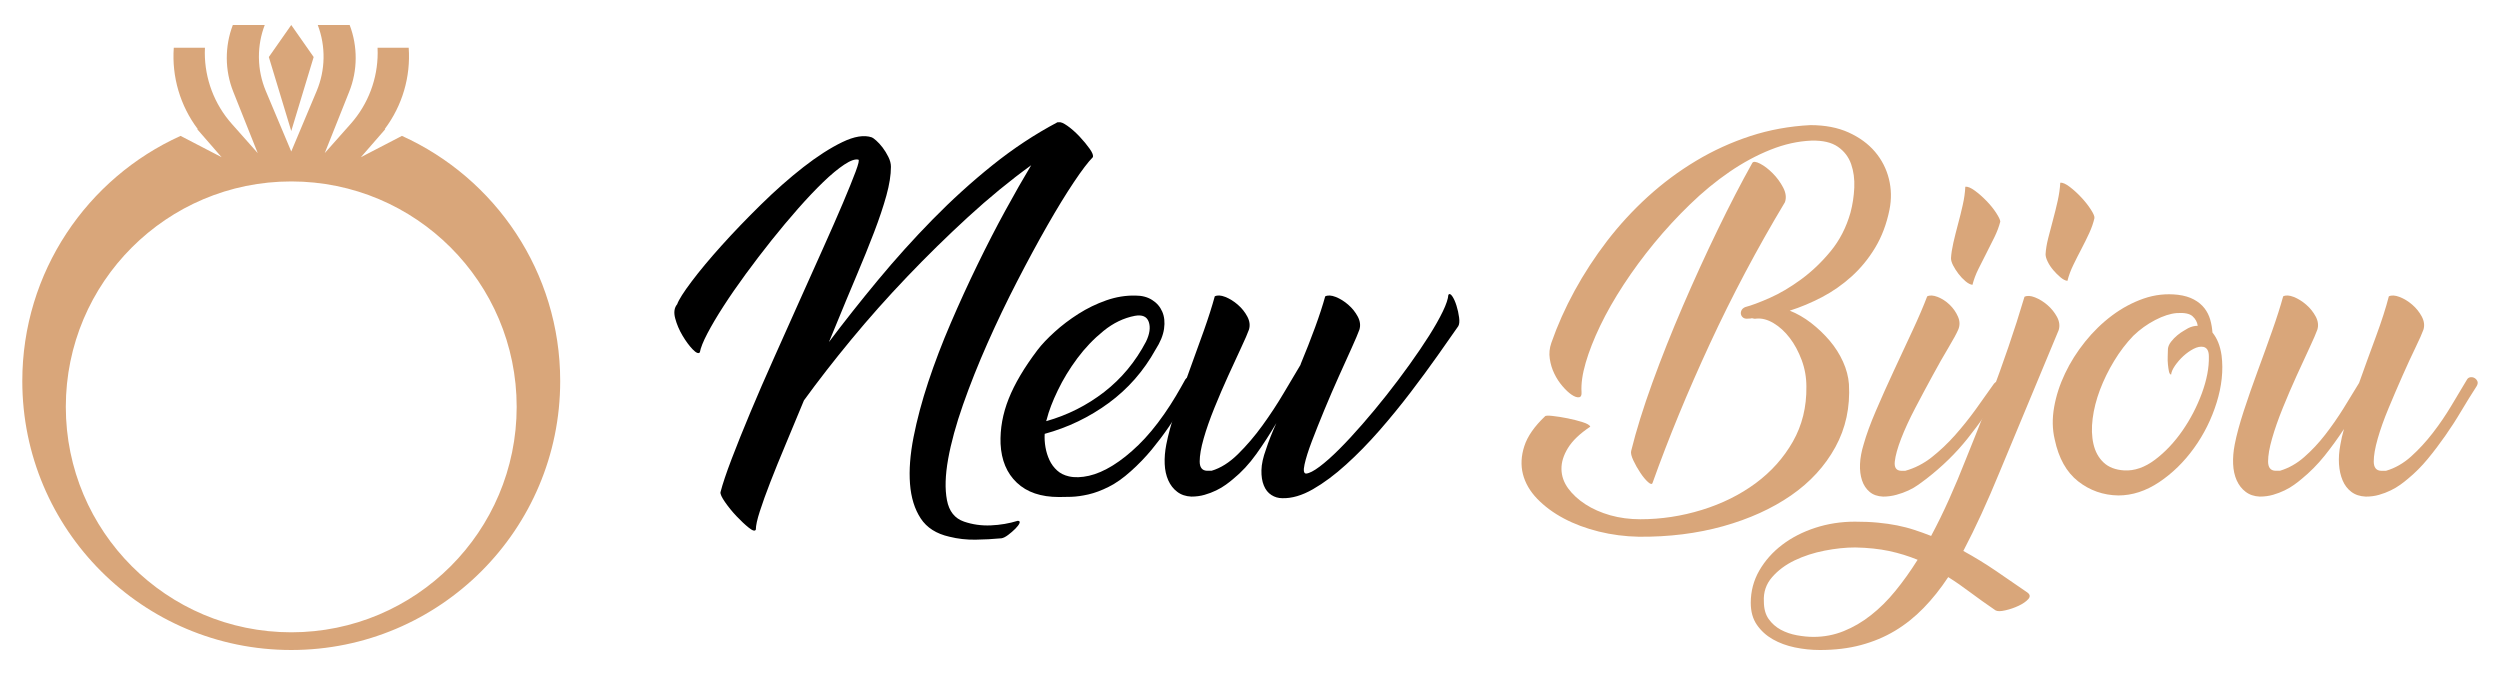
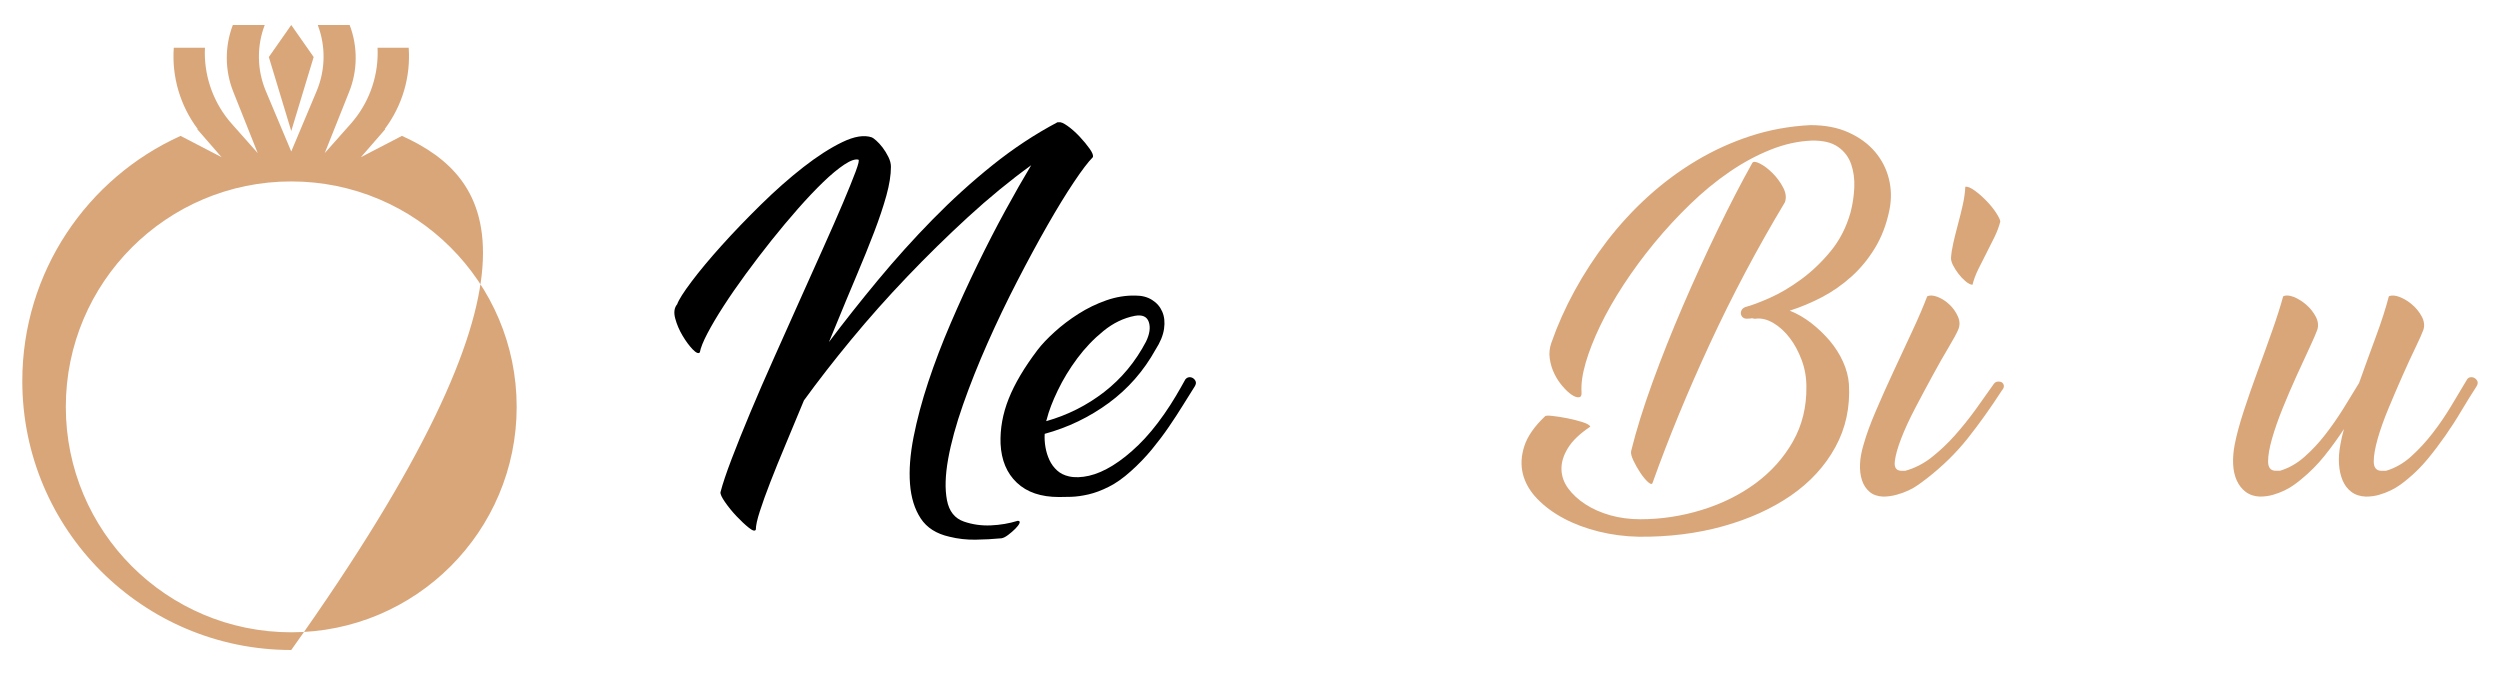
<svg xmlns="http://www.w3.org/2000/svg" version="1.1" id="Calque_1" x="0px" y="0px" width="200px" height="54px" viewBox="0 0 200 54" enable-background="new 0 0 200 54" xml:space="preserve">
  <g>
    <g>
      <path d="M84.719,9.787c0.127-0.042,0.354,0.053,0.683,0.285c0.329,0.234,0.652,0.521,0.97,0.859    c0.317,0.34,0.588,0.667,0.811,0.984c0.222,0.318,0.302,0.541,0.238,0.668c-0.36,0.361-0.864,1.022-1.51,1.986    c-0.646,0.965-1.355,2.125-2.129,3.48c-0.774,1.356-1.579,2.846-2.415,4.467c-0.838,1.621-1.627,3.27-2.368,4.942    c-0.742,1.675-1.394,3.31-1.955,4.911c-0.562,1.6-0.959,3.053-1.193,4.355c-0.233,1.301-0.265,2.398-0.094,3.289    c0.169,0.891,0.624,1.463,1.366,1.717c0.678,0.232,1.393,0.334,2.146,0.301s1.467-0.154,2.146-0.365    c0.148,0,0.196,0.064,0.144,0.191c-0.053,0.127-0.165,0.275-0.334,0.443c-0.17,0.172-0.361,0.334-0.572,0.494    c-0.211,0.158-0.392,0.25-0.54,0.27c-0.679,0.064-1.373,0.102-2.083,0.111s-1.404-0.068-2.082-0.238    c-1.039-0.234-1.802-0.719-2.289-1.461c-0.488-0.742-0.774-1.666-0.858-2.766c-0.085-1.102,0.011-2.352,0.286-3.752    c0.275-1.398,0.667-2.865,1.175-4.402c0.509-1.535,1.108-3.104,1.796-4.703c0.688-1.601,1.403-3.164,2.146-4.689    c0.742-1.525,1.483-2.966,2.225-4.322s1.431-2.564,2.067-3.624c-1.696,1.229-3.381,2.612-5.055,4.147    c-1.673,1.537-3.301,3.131-4.878,4.784c-1.579,1.653-3.067,3.328-4.466,5.022c-1.399,1.695-2.66,3.318-3.782,4.863    c-0.509,1.23-0.997,2.4-1.462,3.514c-0.467,1.111-0.875,2.117-1.225,3.018c-0.349,0.9-0.63,1.68-0.841,2.338    c-0.213,0.656-0.319,1.145-0.319,1.461c-0.064,0.148-0.25,0.102-0.557-0.143s-0.636-0.551-0.986-0.922    c-0.349-0.369-0.656-0.748-0.92-1.129c-0.265-0.381-0.387-0.646-0.366-0.793c0.169-0.658,0.466-1.541,0.89-2.654    c0.424-1.113,0.922-2.352,1.495-3.721c0.571-1.367,1.197-2.807,1.875-4.322c0.677-1.514,1.351-3.02,2.018-4.514    c0.667-1.493,1.309-2.924,1.924-4.291c0.614-1.367,1.144-2.575,1.589-3.623c0.444-1.049,0.783-1.887,1.017-2.512    c0.233-0.625,0.307-0.947,0.223-0.969c-0.255-0.064-0.631,0.068-1.129,0.396c-0.498,0.33-1.059,0.795-1.684,1.398    c-0.625,0.604-1.293,1.309-2.003,2.113c-0.71,0.807-1.419,1.653-2.13,2.543c-0.709,0.892-1.398,1.791-2.066,2.703    c-0.667,0.911-1.261,1.77-1.779,2.574c-0.521,0.805-0.948,1.531-1.288,2.178c-0.338,0.646-0.54,1.149-0.603,1.51    c-0.106,0.127-0.298,0.047-0.573-0.238c-0.275-0.286-0.545-0.652-0.811-1.098s-0.461-0.906-0.588-1.383s-0.074-0.852,0.159-1.128    c0.127-0.36,0.514-0.969,1.16-1.827c0.646-0.859,1.446-1.816,2.4-2.877c0.953-1.06,2.002-2.15,3.146-3.273    c1.144-1.124,2.272-2.119,3.384-2.988c1.113-0.868,2.152-1.537,3.116-2.003s1.753-0.593,2.368-0.382    c0.063,0.021,0.18,0.106,0.35,0.255c0.169,0.149,0.339,0.335,0.509,0.556c0.169,0.223,0.323,0.473,0.46,0.748    c0.138,0.275,0.207,0.54,0.207,0.794c0,0.657-0.122,1.425-0.365,2.305c-0.244,0.88-0.572,1.859-0.986,2.94    c-0.413,1.08-0.885,2.246-1.415,3.496c-0.529,1.251-1.08,2.574-1.652,3.973l-0.54,1.304c1.228-1.632,2.537-3.284,3.925-4.958    s2.845-3.291,4.371-4.848c1.526-1.557,3.12-3.004,4.784-4.339c1.663-1.335,3.396-2.479,5.197-3.433H84.719z" />
      <path d="M92.443,27.968c-0.953,1.718-2.204,3.142-3.751,4.276c-1.547,1.133-3.253,1.953-5.117,2.463    c-0.021,0.359,0,0.721,0.064,1.08c0.063,0.361,0.169,0.701,0.317,1.018c0.148,0.318,0.35,0.594,0.605,0.826    c0.254,0.234,0.572,0.393,0.953,0.479c0.466,0.105,1.001,0.088,1.606-0.049c0.603-0.137,1.239-0.414,1.905-0.826    c0.668-0.414,1.352-0.957,2.051-1.637c0.699-0.678,1.388-1.504,2.066-2.48c0.338-0.486,0.646-0.965,0.922-1.43    c0.276-0.467,0.53-0.91,0.763-1.336c0.085-0.104,0.185-0.162,0.302-0.174c0.117-0.012,0.223,0.016,0.318,0.08    c0.095,0.063,0.163,0.148,0.206,0.254c0.042,0.105,0.021,0.234-0.063,0.381c-0.298,0.467-0.615,0.975-0.954,1.525    c-0.34,0.551-0.716,1.127-1.129,1.732c-0.413,0.605-0.869,1.207-1.367,1.813c-0.499,0.604-1.055,1.182-1.669,1.73    c-0.614,0.553-1.207,0.973-1.78,1.256c-0.571,0.287-1.112,0.488-1.621,0.605c-0.508,0.115-0.964,0.178-1.367,0.191    c-0.404,0.01-0.731,0.016-0.986,0.016c-1.441,0-2.564-0.381-3.369-1.146c-0.806-0.76-1.239-1.799-1.303-3.113    c-0.043-1.207,0.174-2.41,0.652-3.607c0.476-1.197,1.244-2.494,2.304-3.895c0.338-0.445,0.795-0.927,1.367-1.445    c0.572-0.52,1.208-1.002,1.907-1.447s1.441-0.805,2.225-1.08s1.568-0.402,2.352-0.382c0.509,0,0.949,0.116,1.319,0.351    c0.371,0.232,0.641,0.545,0.81,0.937c0.17,0.392,0.218,0.848,0.143,1.366C93.052,26.819,92.825,27.375,92.443,27.968z     M83.734,33.563c-0.021,0.043-0.031,0.086-0.031,0.129c1.716-0.488,3.262-1.27,4.64-2.338c1.378-1.07,2.49-2.41,3.337-4.021    c0.297-0.614,0.371-1.14,0.223-1.574c-0.148-0.435-0.519-0.599-1.112-0.493c-0.891,0.171-1.728,0.573-2.511,1.209    c-0.784,0.636-1.483,1.365-2.098,2.193c-0.615,0.826-1.134,1.68-1.557,2.559C84.2,32.105,83.904,32.885,83.734,33.563z" />
-       <path d="M106.016,23.709c0.211-0.105,0.492-0.09,0.842,0.047c0.35,0.139,0.685,0.346,1.001,0.621    c0.318,0.275,0.572,0.593,0.764,0.953c0.19,0.361,0.233,0.711,0.127,1.049c-0.106,0.297-0.314,0.783-0.619,1.461    c-0.31,0.68-0.652,1.443-1.033,2.289c-0.381,0.848-0.764,1.734-1.145,2.654c-0.382,0.922-0.715,1.762-1.002,2.512    c-0.286,0.752-0.482,1.373-0.587,1.859c-0.107,0.488-0.064,0.732,0.127,0.732c0.254-0.021,0.614-0.207,1.08-0.557    c0.467-0.35,0.985-0.811,1.558-1.383c0.573-0.572,1.187-1.234,1.844-1.988c0.656-0.752,1.304-1.529,1.938-2.334    c0.638-0.807,1.251-1.621,1.844-2.449c0.594-0.826,1.118-1.6,1.574-2.32c0.454-0.719,0.82-1.366,1.097-1.939    c0.275-0.571,0.423-1.016,0.443-1.334c0.086-0.105,0.191-0.063,0.318,0.127c0.127,0.191,0.238,0.439,0.333,0.747    c0.097,0.308,0.165,0.62,0.207,0.938c0.043,0.316,0.021,0.551-0.063,0.697c-0.445,0.637-0.997,1.421-1.652,2.354    c-0.658,0.934-1.38,1.912-2.162,2.939c-0.784,1.027-1.616,2.047-2.494,3.053c-0.881,1.006-1.77,1.918-2.672,2.73    c-0.9,0.818-1.785,1.475-2.653,1.973c-0.869,0.498-1.686,0.738-2.447,0.715c-0.318,0-0.609-0.084-0.874-0.256    c-0.266-0.168-0.467-0.422-0.604-0.76c-0.14-0.338-0.202-0.748-0.191-1.225c0.01-0.477,0.132-1.033,0.366-1.668    c0.189-0.594,0.465-1.293,0.826-2.098c-0.51,0.867-1.044,1.695-1.606,2.479c-0.561,0.785-1.181,1.451-1.859,2.002    c-0.147,0.129-0.339,0.275-0.571,0.445c-0.233,0.168-0.492,0.324-0.779,0.461c-0.285,0.139-0.594,0.256-0.923,0.35    c-0.328,0.096-0.682,0.143-1.063,0.143c-0.446-0.021-0.822-0.146-1.129-0.383c-0.308-0.232-0.546-0.539-0.716-0.92    c-0.168-0.381-0.264-0.814-0.285-1.303c-0.022-0.488,0.021-1.006,0.127-1.559c0.148-0.762,0.392-1.662,0.731-2.701    c0.339-1.039,0.709-2.104,1.113-3.195c0.402-1.09,0.788-2.16,1.159-3.21c0.371-1.049,0.663-1.964,0.875-2.749    c0.211-0.105,0.491-0.09,0.842,0.047c0.35,0.139,0.684,0.346,1.001,0.621c0.318,0.275,0.572,0.593,0.763,0.953    c0.19,0.361,0.233,0.711,0.127,1.049c-0.105,0.297-0.312,0.773-0.62,1.432c-0.308,0.656-0.651,1.402-1.032,2.24    s-0.753,1.701-1.113,2.59c-0.36,0.891-0.646,1.707-0.857,2.447c-0.212,0.742-0.317,1.352-0.317,1.828s0.189,0.727,0.571,0.746    h0.382c0.72-0.211,1.425-0.656,2.114-1.334c0.688-0.68,1.34-1.439,1.954-2.289c0.614-0.848,1.181-1.711,1.701-2.59    c0.518-0.879,0.97-1.637,1.351-2.273v-0.031c0.423-1.018,0.811-2.003,1.16-2.957C105.555,25.234,105.825,24.408,106.016,23.709z" />
      <path fill="#D9A67A" d="M140.507,25.489c-0.107,0.021-0.224,0.011-0.351-0.032c-0.063,0.022-0.159,0.032-0.286,0.032    c-0.169,0.021-0.303,0-0.397-0.063c-0.095-0.064-0.159-0.148-0.19-0.254s-0.021-0.218,0.031-0.334    c0.052-0.117,0.155-0.207,0.303-0.271c0.486-0.127,1.139-0.369,1.955-0.73c0.815-0.359,1.651-0.852,2.507-1.479    c0.855-0.625,1.646-1.377,2.37-2.256s1.255-1.912,1.592-3.099c0.168-0.636,0.269-1.298,0.302-1.987    c0.031-0.688-0.054-1.318-0.253-1.892c-0.202-0.571-0.555-1.033-1.059-1.382c-0.503-0.35-1.207-0.514-2.109-0.493    c-1.078,0.043-2.174,0.286-3.285,0.731c-1.113,0.445-2.209,1.037-3.291,1.779s-2.13,1.605-3.146,2.591    c-1.019,0.985-1.971,2.019-2.861,3.099c-0.89,1.082-1.705,2.188-2.447,3.322c-0.742,1.133-1.366,2.23-1.875,3.289    c-0.509,1.061-0.896,2.047-1.161,2.957s-0.376,1.695-0.333,2.352c0.02,0.256-0.049,0.393-0.206,0.414    c-0.159,0.021-0.355-0.049-0.589-0.207s-0.477-0.387-0.73-0.684c-0.255-0.297-0.474-0.629-0.652-1    c-0.181-0.371-0.303-0.77-0.364-1.193c-0.064-0.424-0.023-0.847,0.126-1.271c0.488-1.398,1.106-2.786,1.859-4.164    c0.752-1.377,1.616-2.701,2.59-3.973c0.976-1.271,2.061-2.453,3.258-3.545c1.198-1.09,2.485-2.049,3.864-2.876    c1.375-0.826,2.828-1.487,4.354-1.987c1.526-0.496,3.124-0.789,4.797-0.873c1.175,0,2.194,0.196,3.061,0.588    c0.865,0.393,1.566,0.905,2.108,1.542c0.539,0.636,0.909,1.356,1.111,2.161c0.202,0.806,0.217,1.633,0.048,2.479    c-0.232,1.144-0.615,2.155-1.145,3.035s-1.159,1.647-1.888,2.305c-0.728,0.657-1.517,1.207-2.367,1.653    c-0.851,0.443-1.709,0.805-2.579,1.08c0.593,0.233,1.164,0.563,1.711,0.985c0.547,0.425,1.041,0.896,1.483,1.415    c0.44,0.519,0.797,1.08,1.069,1.684s0.43,1.203,0.473,1.795c0.105,1.844-0.257,3.525-1.086,5.037    c-0.83,1.516-2.012,2.805-3.545,3.865c-1.533,1.059-3.343,1.879-5.43,2.463c-2.086,0.582-4.339,0.863-6.753,0.842    c-1.104-0.021-2.168-0.16-3.196-0.414c-1.027-0.254-1.959-0.602-2.796-1.047c-0.839-0.445-1.547-0.971-2.13-1.572    c-0.582-0.605-0.963-1.264-1.145-1.973c-0.179-0.709-0.144-1.457,0.111-2.242c0.253-0.783,0.805-1.578,1.653-2.383    c0.042-0.063,0.248-0.074,0.619-0.031c0.371,0.041,0.769,0.105,1.192,0.189c0.424,0.086,0.821,0.186,1.191,0.303    c0.371,0.117,0.577,0.238,0.621,0.365c-0.827,0.551-1.422,1.117-1.781,1.701c-0.359,0.582-0.534,1.15-0.523,1.699    c0.01,0.553,0.19,1.064,0.54,1.543c0.35,0.477,0.81,0.898,1.383,1.27c0.572,0.371,1.234,0.662,1.986,0.877    c0.752,0.211,1.552,0.316,2.4,0.316c1.673,0,3.314-0.25,4.926-0.748c1.61-0.496,3.041-1.207,4.292-2.127    c1.251-0.924,2.246-2.037,2.987-3.338c0.741-1.305,1.103-2.771,1.08-4.402c0-0.742-0.127-1.453-0.381-2.131    c-0.255-0.678-0.571-1.267-0.954-1.764c-0.381-0.498-0.81-0.891-1.286-1.176C141.412,25.568,140.95,25.447,140.507,25.489z     M140.188,13.029c0.083-0.127,0.29-0.105,0.619,0.063c0.328,0.17,0.663,0.424,1.002,0.763c0.338,0.338,0.619,0.721,0.842,1.145    c0.222,0.424,0.271,0.816,0.144,1.176c-2.226,3.709-4.228,7.486-6.008,11.332s-3.306,7.549-4.576,11.107    c-0.043,0.15-0.165,0.135-0.366-0.047c-0.201-0.18-0.409-0.428-0.619-0.748c-0.213-0.316-0.398-0.646-0.557-0.984    c-0.159-0.338-0.218-0.592-0.176-0.762c0.403-1.633,0.97-3.453,1.701-5.469c0.73-2.012,1.542-4.051,2.432-6.117    s1.816-4.096,2.781-6.088C138.371,16.409,139.297,14.618,140.188,13.029z" />
      <path fill="#D9A67A" d="M154.175,23.709c0.21-0.105,0.492-0.09,0.842,0.047c0.349,0.139,0.667,0.346,0.953,0.621    c0.287,0.275,0.509,0.593,0.667,0.953c0.159,0.361,0.165,0.711,0.018,1.049c-0.127,0.297-0.388,0.773-0.779,1.432    c-0.393,0.656-0.817,1.402-1.271,2.24c-0.456,0.838-0.918,1.701-1.384,2.59c-0.468,0.891-0.842,1.707-1.129,2.447    c-0.286,0.742-0.455,1.352-0.508,1.828c-0.054,0.477,0.11,0.727,0.492,0.746h0.351c0.762-0.211,1.472-0.576,2.129-1.096    c0.656-0.52,1.276-1.107,1.858-1.764c0.584-0.658,1.133-1.346,1.654-2.066c0.519-0.721,1-1.398,1.446-2.035    c0.083-0.105,0.19-0.164,0.317-0.176c0.127-0.008,0.232,0.012,0.317,0.066c0.085,0.051,0.138,0.137,0.159,0.254    s-0.031,0.248-0.159,0.396c-0.89,1.379-1.802,2.654-2.733,3.83c-0.933,1.176-2.046,2.262-3.337,3.258    c-0.17,0.129-0.371,0.275-0.604,0.445c-0.233,0.168-0.498,0.324-0.795,0.461c-0.297,0.139-0.62,0.256-0.969,0.35    c-0.351,0.096-0.705,0.143-1.064,0.143c-0.445-0.021-0.807-0.146-1.081-0.383c-0.275-0.232-0.478-0.539-0.604-0.92    s-0.18-0.814-0.159-1.303c0.021-0.488,0.117-1.006,0.286-1.559c0.212-0.762,0.54-1.662,0.986-2.701s0.921-2.104,1.43-3.195    c0.508-1.09,1.006-2.16,1.494-3.21C153.485,25.409,153.877,24.494,154.175,23.709z M157.225,14.936    c0.191-0.021,0.445,0.086,0.764,0.318c0.318,0.233,0.631,0.51,0.937,0.826c0.309,0.318,0.569,0.642,0.78,0.971    c0.211,0.328,0.317,0.556,0.317,0.682c-0.106,0.404-0.26,0.811-0.46,1.225c-0.202,0.412-0.414,0.838-0.638,1.271    c-0.221,0.434-0.438,0.863-0.65,1.287c-0.213,0.424-0.37,0.849-0.478,1.271c-0.168-0.021-0.354-0.117-0.555-0.286    c-0.202-0.169-0.388-0.364-0.558-0.588c-0.169-0.222-0.313-0.445-0.428-0.667c-0.117-0.223-0.176-0.419-0.176-0.588    c0.021-0.361,0.084-0.773,0.19-1.24c0.107-0.467,0.229-0.953,0.365-1.462c0.139-0.509,0.265-1.022,0.382-1.542    C157.135,15.896,157.204,15.402,157.225,14.936z" />
-       <path fill="#D9A67A" d="M159.958,37.789c-0.488,1.188-0.97,2.299-1.446,3.336s-0.958,2.02-1.446,2.951    c0.891,0.488,1.753,1.014,2.591,1.584c0.837,0.57,1.669,1.143,2.495,1.713c0.255,0.168,0.292,0.352,0.111,0.555    c-0.181,0.199-0.44,0.379-0.779,0.537c-0.338,0.158-0.693,0.281-1.064,0.363c-0.371,0.086-0.631,0.086-0.778,0    c-0.741-0.504-1.414-0.988-2.02-1.439c-0.604-0.455-1.191-0.863-1.764-1.221c-0.615,0.93-1.271,1.754-1.971,2.471    c-0.699,0.719-1.461,1.328-2.288,1.824s-1.731,0.875-2.718,1.139c-0.985,0.266-2.082,0.398-3.29,0.398    c-0.679,0-1.346-0.07-2.003-0.207c-0.655-0.137-1.245-0.355-1.763-0.65c-0.52-0.297-0.943-0.68-1.272-1.156    c-0.329-0.475-0.492-1.063-0.492-1.76c0-0.928,0.228-1.791,0.682-2.582c0.458-0.791,1.066-1.479,1.829-2.059    c0.763-0.582,1.647-1.035,2.653-1.363c1.008-0.328,2.063-0.49,3.163-0.49c0.7,0,1.318,0.025,1.859,0.08    c0.541,0.051,1.049,0.125,1.526,0.219c0.477,0.098,0.927,0.211,1.351,0.352c0.425,0.135,0.878,0.299,1.366,0.49    c0.51-0.951,0.991-1.936,1.446-2.953c0.456-1.018,0.896-2.064,1.319-3.146c0.212-0.529,0.505-1.258,0.875-2.178    c0.371-0.92,0.772-1.961,1.208-3.115c0.433-1.154,0.879-2.393,1.334-3.719c0.456-1.324,0.885-2.665,1.287-4.021    c0.213-0.105,0.493-0.09,0.842,0.049c0.35,0.138,0.685,0.344,1.002,0.619s0.571,0.594,0.764,0.953    c0.19,0.36,0.232,0.711,0.127,1.049L159.958,37.789z M145.083,50.951c0.848,0,1.652-0.154,2.415-0.463    c0.763-0.307,1.489-0.729,2.177-1.273c0.689-0.539,1.341-1.184,1.954-1.938c0.616-0.752,1.209-1.584,1.781-2.494    c-0.72-0.295-1.479-0.529-2.271-0.701c-0.795-0.168-1.701-0.264-2.718-0.285c-0.766,0-1.579,0.084-2.448,0.254    c-0.869,0.168-1.669,0.43-2.401,0.779c-0.73,0.352-1.333,0.799-1.81,1.352c-0.478,0.551-0.694,1.197-0.652,1.939    c0,0.572,0.127,1.037,0.381,1.398c0.254,0.359,0.578,0.645,0.97,0.859c0.394,0.211,0.821,0.357,1.287,0.443    C144.214,50.906,144.658,50.951,145.083,50.951z M164.821,14.618c0.191-0.021,0.446,0.091,0.762,0.334    c0.318,0.243,0.626,0.524,0.923,0.843c0.297,0.316,0.552,0.641,0.764,0.969c0.21,0.329,0.307,0.557,0.285,0.684    c-0.085,0.382-0.223,0.778-0.412,1.191c-0.192,0.414-0.398,0.832-0.62,1.256c-0.224,0.424-0.441,0.854-0.651,1.287    c-0.213,0.434-0.371,0.863-0.478,1.287c-0.17-0.02-0.355-0.115-0.556-0.285c-0.202-0.17-0.393-0.36-0.573-0.572    c-0.18-0.211-0.329-0.434-0.443-0.667c-0.117-0.233-0.176-0.435-0.176-0.604c0.021-0.381,0.089-0.806,0.206-1.271    c0.117-0.467,0.244-0.953,0.383-1.462c0.137-0.509,0.264-1.022,0.381-1.542C164.73,15.545,164.8,15.063,164.821,14.618z" />
-       <path fill="#D9A67A" d="M174.229,23.582c0.51,0.063,0.939,0.191,1.288,0.381c0.35,0.19,0.63,0.425,0.843,0.699    c0.211,0.275,0.365,0.584,0.461,0.922c0.096,0.34,0.151,0.68,0.175,1.018c0.381,0.467,0.625,1.082,0.731,1.844    c0.147,1.188,0.016,2.443-0.397,3.766c-0.413,1.324-1.019,2.541-1.813,3.639c-0.795,1.104-1.723,2.01-2.78,2.719    c-1.062,0.709-2.153,1.066-3.275,1.066c-1.206-0.02-2.277-0.398-3.211-1.129c-0.933-0.732-1.557-1.848-1.875-3.354    c-0.19-0.805-0.207-1.662-0.047-2.576c0.159-0.908,0.45-1.811,0.875-2.701c0.422-0.891,0.957-1.736,1.604-2.542    c0.647-0.804,1.367-1.505,2.162-2.099c0.795-0.593,1.639-1.043,2.527-1.352C172.387,23.576,173.296,23.477,174.229,23.582z     M173.688,29.971c-0.085-0.02-0.144-0.111-0.174-0.27c-0.033-0.16-0.06-0.338-0.079-0.541c-0.022-0.201-0.028-0.418-0.018-0.65    c0.01-0.234,0.018-0.434,0.018-0.605c0.02-0.19,0.104-0.381,0.253-0.571c0.148-0.191,0.313-0.36,0.493-0.509    s0.354-0.27,0.523-0.366c0.171-0.095,0.287-0.163,0.35-0.206c0.255-0.127,0.51-0.191,0.764-0.191    c-0.043-0.295-0.18-0.551-0.413-0.762c-0.233-0.212-0.655-0.297-1.271-0.254c-0.509,0.042-1.081,0.227-1.717,0.555    c-0.635,0.33-1.219,0.748-1.747,1.256c-0.573,0.594-1.087,1.268-1.542,2.02c-0.457,0.752-0.831,1.52-1.13,2.305    c-0.295,0.783-0.491,1.551-0.587,2.303c-0.095,0.754-0.074,1.432,0.064,2.033c0.137,0.605,0.407,1.1,0.81,1.48    c0.401,0.381,0.953,0.592,1.652,0.635c0.827,0.043,1.647-0.242,2.464-0.857c0.815-0.615,1.547-1.389,2.193-2.322    c0.646-0.93,1.164-1.932,1.558-3.002c0.391-1.07,0.578-2.049,0.556-2.939c0-0.447-0.148-0.699-0.443-0.764    c-0.234-0.043-0.494,0.011-0.78,0.158c-0.286,0.148-0.557,0.342-0.811,0.572c-0.253,0.232-0.477,0.488-0.668,0.762    C173.815,29.516,173.71,29.76,173.688,29.971z" />
      <path fill="#D9A67A" d="M191.107,23.709c0.211-0.105,0.498-0.09,0.858,0.047c0.36,0.139,0.699,0.346,1.017,0.621    s0.572,0.593,0.764,0.953c0.189,0.361,0.233,0.711,0.127,1.049c-0.106,0.297-0.318,0.773-0.636,1.432    c-0.318,0.656-0.663,1.402-1.033,2.24c-0.371,0.838-0.742,1.701-1.112,2.59c-0.371,0.891-0.663,1.707-0.874,2.447    c-0.212,0.742-0.318,1.352-0.318,1.828s0.192,0.727,0.572,0.746h0.414c0.72-0.211,1.388-0.592,2.002-1.143    c0.614-0.553,1.191-1.178,1.731-1.877c0.541-0.699,1.039-1.43,1.494-2.193c0.456-0.762,0.874-1.461,1.256-2.098    c0.064-0.104,0.158-0.162,0.285-0.174s0.239,0.016,0.333,0.08c0.097,0.063,0.165,0.148,0.209,0.254    c0.042,0.105,0.021,0.234-0.063,0.381c-0.425,0.658-0.838,1.324-1.241,2.002c-0.401,0.68-0.827,1.336-1.27,1.969    c-0.446,0.639-0.911,1.254-1.399,1.846c-0.488,0.594-1.027,1.137-1.621,1.621c-0.148,0.129-0.339,0.275-0.572,0.445    c-0.234,0.168-0.492,0.324-0.779,0.461c-0.285,0.139-0.593,0.256-0.922,0.35c-0.329,0.096-0.683,0.143-1.063,0.143    c-0.467-0.021-0.854-0.146-1.162-0.383c-0.306-0.232-0.539-0.539-0.697-0.92c-0.16-0.381-0.255-0.814-0.288-1.303    c-0.03-0.488,0.006-1.006,0.113-1.559c0.063-0.381,0.157-0.795,0.285-1.24c-0.487,0.742-1.007,1.459-1.557,2.146    c-0.553,0.688-1.167,1.309-1.844,1.859c-0.147,0.129-0.34,0.275-0.573,0.445c-0.232,0.168-0.491,0.324-0.779,0.461    c-0.285,0.139-0.593,0.256-0.921,0.35c-0.329,0.096-0.684,0.143-1.064,0.143c-0.446-0.021-0.821-0.146-1.129-0.383    c-0.308-0.232-0.544-0.539-0.716-0.92c-0.168-0.381-0.264-0.814-0.284-1.303c-0.022-0.488,0.021-1.006,0.127-1.559    c0.147-0.762,0.392-1.662,0.73-2.701c0.34-1.039,0.711-2.104,1.113-3.195c0.402-1.09,0.789-2.16,1.158-3.21    c0.371-1.049,0.662-1.964,0.876-2.749c0.211-0.105,0.491-0.09,0.841,0.047c0.351,0.139,0.685,0.346,1.002,0.621    s0.571,0.593,0.763,0.953c0.189,0.361,0.233,0.711,0.127,1.049c-0.106,0.297-0.313,0.773-0.62,1.432    c-0.308,0.656-0.65,1.402-1.032,2.24c-0.381,0.838-0.752,1.701-1.113,2.59c-0.359,0.891-0.646,1.707-0.857,2.447    c-0.213,0.742-0.318,1.352-0.318,1.828s0.191,0.727,0.572,0.746h0.382c0.699-0.211,1.346-0.576,1.938-1.096    c0.594-0.52,1.15-1.111,1.67-1.781c0.518-0.668,1.006-1.367,1.462-2.096c0.456-0.732,0.875-1.414,1.256-2.051    c0.445-1.25,0.894-2.49,1.351-3.719C190.53,25.691,190.874,24.621,191.107,23.709z" />
    </g>
    <g>
-       <path fill="#D9A67A" d="M32.155,10.871h-0.002l-3.28,1.703l1.946-2.236c-0.005-0.002-0.01-0.005-0.016-0.005    c-0.009-0.003-0.016-0.005-0.024-0.009c1.411-1.876,2.084-4.19,1.917-6.505h-2.492c0.007,0.134,0.01,0.271,0.01,0.405    c0,2.067-0.75,4.099-2.159,5.684l-2.076,2.339l1.169-2.933l0.785-1.97c0.345-0.856,0.517-1.766,0.522-2.675    c0.005-0.904-0.154-1.811-0.482-2.67h-2.553c0.329,0.859,0.482,1.766,0.464,2.67c-0.016,0.891-0.201,1.776-0.551,2.613L23.3,12.12    l-2.034-4.837c-0.35-0.837-0.536-1.723-0.551-2.613c-0.002-0.045-0.002-0.094-0.002-0.138c0-0.856,0.153-1.716,0.466-2.532h-2.553    c-0.329,0.859-0.488,1.766-0.483,2.67c0.005,0.909,0.178,1.818,0.522,2.675l0.785,1.97l1.169,2.933l-2.075-2.339    c-1.408-1.585-2.159-3.616-2.159-5.684c0-0.135,0.003-0.271,0.011-0.405h-2.493c-0.167,2.314,0.506,4.629,1.917,6.505    c-0.008,0.004-0.016,0.006-0.023,0.009c-0.005,0-0.011,0.003-0.016,0.005l1.946,2.236l-3.28-1.703h-0.002    C6.978,14.246,1.784,21.761,1.784,30.486C1.784,42.367,11.417,52,23.3,52c11.883,0,21.516-9.633,21.516-21.514    C44.816,21.761,39.622,14.246,32.155,10.871z M23.3,50.584c-9.959,0-18.035-8.076-18.035-18.035    c0-9.961,8.076-18.034,18.035-18.034c9.958,0,18.034,8.073,18.034,18.034C41.334,42.508,33.258,50.584,23.3,50.584z" />
+       <path fill="#D9A67A" d="M32.155,10.871h-0.002l-3.28,1.703l1.946-2.236c-0.005-0.002-0.01-0.005-0.016-0.005    c-0.009-0.003-0.016-0.005-0.024-0.009c1.411-1.876,2.084-4.19,1.917-6.505h-2.492c0.007,0.134,0.01,0.271,0.01,0.405    c0,2.067-0.75,4.099-2.159,5.684l-2.076,2.339l1.169-2.933l0.785-1.97c0.345-0.856,0.517-1.766,0.522-2.675    c0.005-0.904-0.154-1.811-0.482-2.67h-2.553c0.329,0.859,0.482,1.766,0.464,2.67c-0.016,0.891-0.201,1.776-0.551,2.613L23.3,12.12    l-2.034-4.837c-0.35-0.837-0.536-1.723-0.551-2.613c-0.002-0.045-0.002-0.094-0.002-0.138c0-0.856,0.153-1.716,0.466-2.532h-2.553    c-0.329,0.859-0.488,1.766-0.483,2.67c0.005,0.909,0.178,1.818,0.522,2.675l0.785,1.97l1.169,2.933l-2.075-2.339    c-1.408-1.585-2.159-3.616-2.159-5.684c0-0.135,0.003-0.271,0.011-0.405h-2.493c-0.167,2.314,0.506,4.629,1.917,6.505    c-0.008,0.004-0.016,0.006-0.023,0.009c-0.005,0-0.011,0.003-0.016,0.005l1.946,2.236l-3.28-1.703h-0.002    C6.978,14.246,1.784,21.761,1.784,30.486C1.784,42.367,11.417,52,23.3,52C44.816,21.761,39.622,14.246,32.155,10.871z M23.3,50.584c-9.959,0-18.035-8.076-18.035-18.035    c0-9.961,8.076-18.034,18.035-18.034c9.958,0,18.034,8.073,18.034,18.034C41.334,42.508,33.258,50.584,23.3,50.584z" />
      <polygon fill="#D9A67A" points="25.093,4.562 23.3,2 21.507,4.562 23.3,10.482   " />
    </g>
  </g>
</svg>